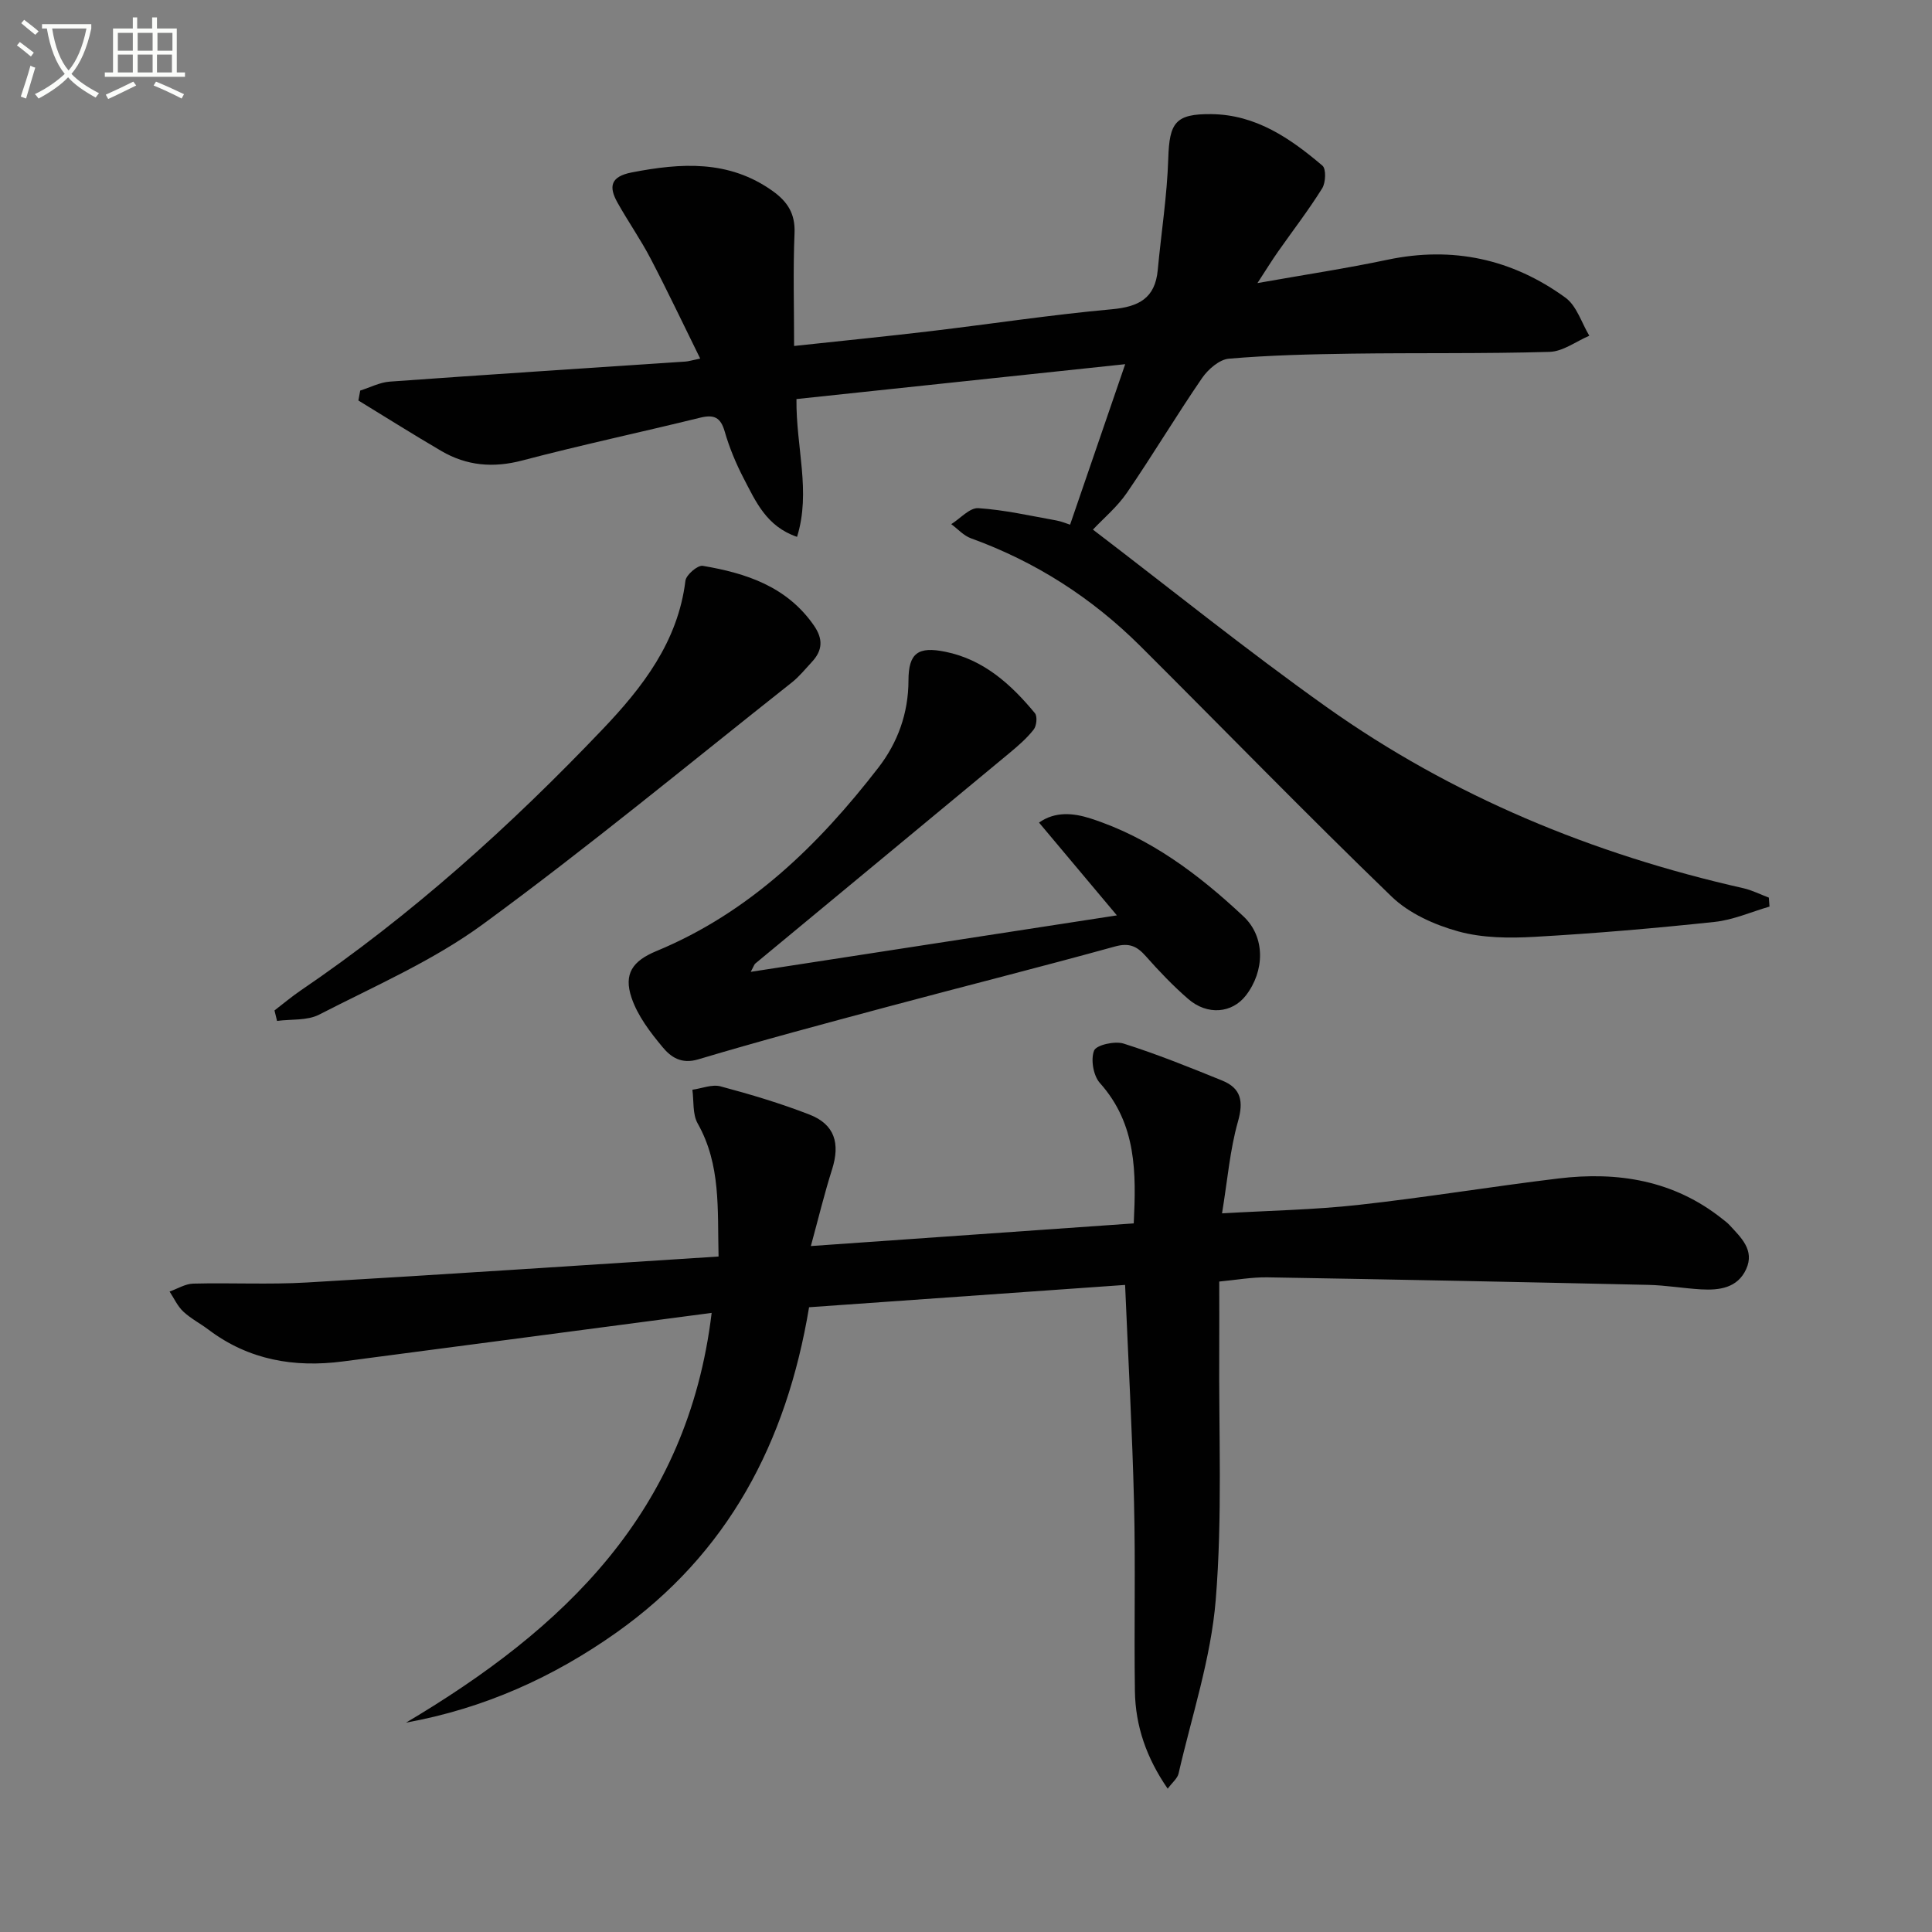
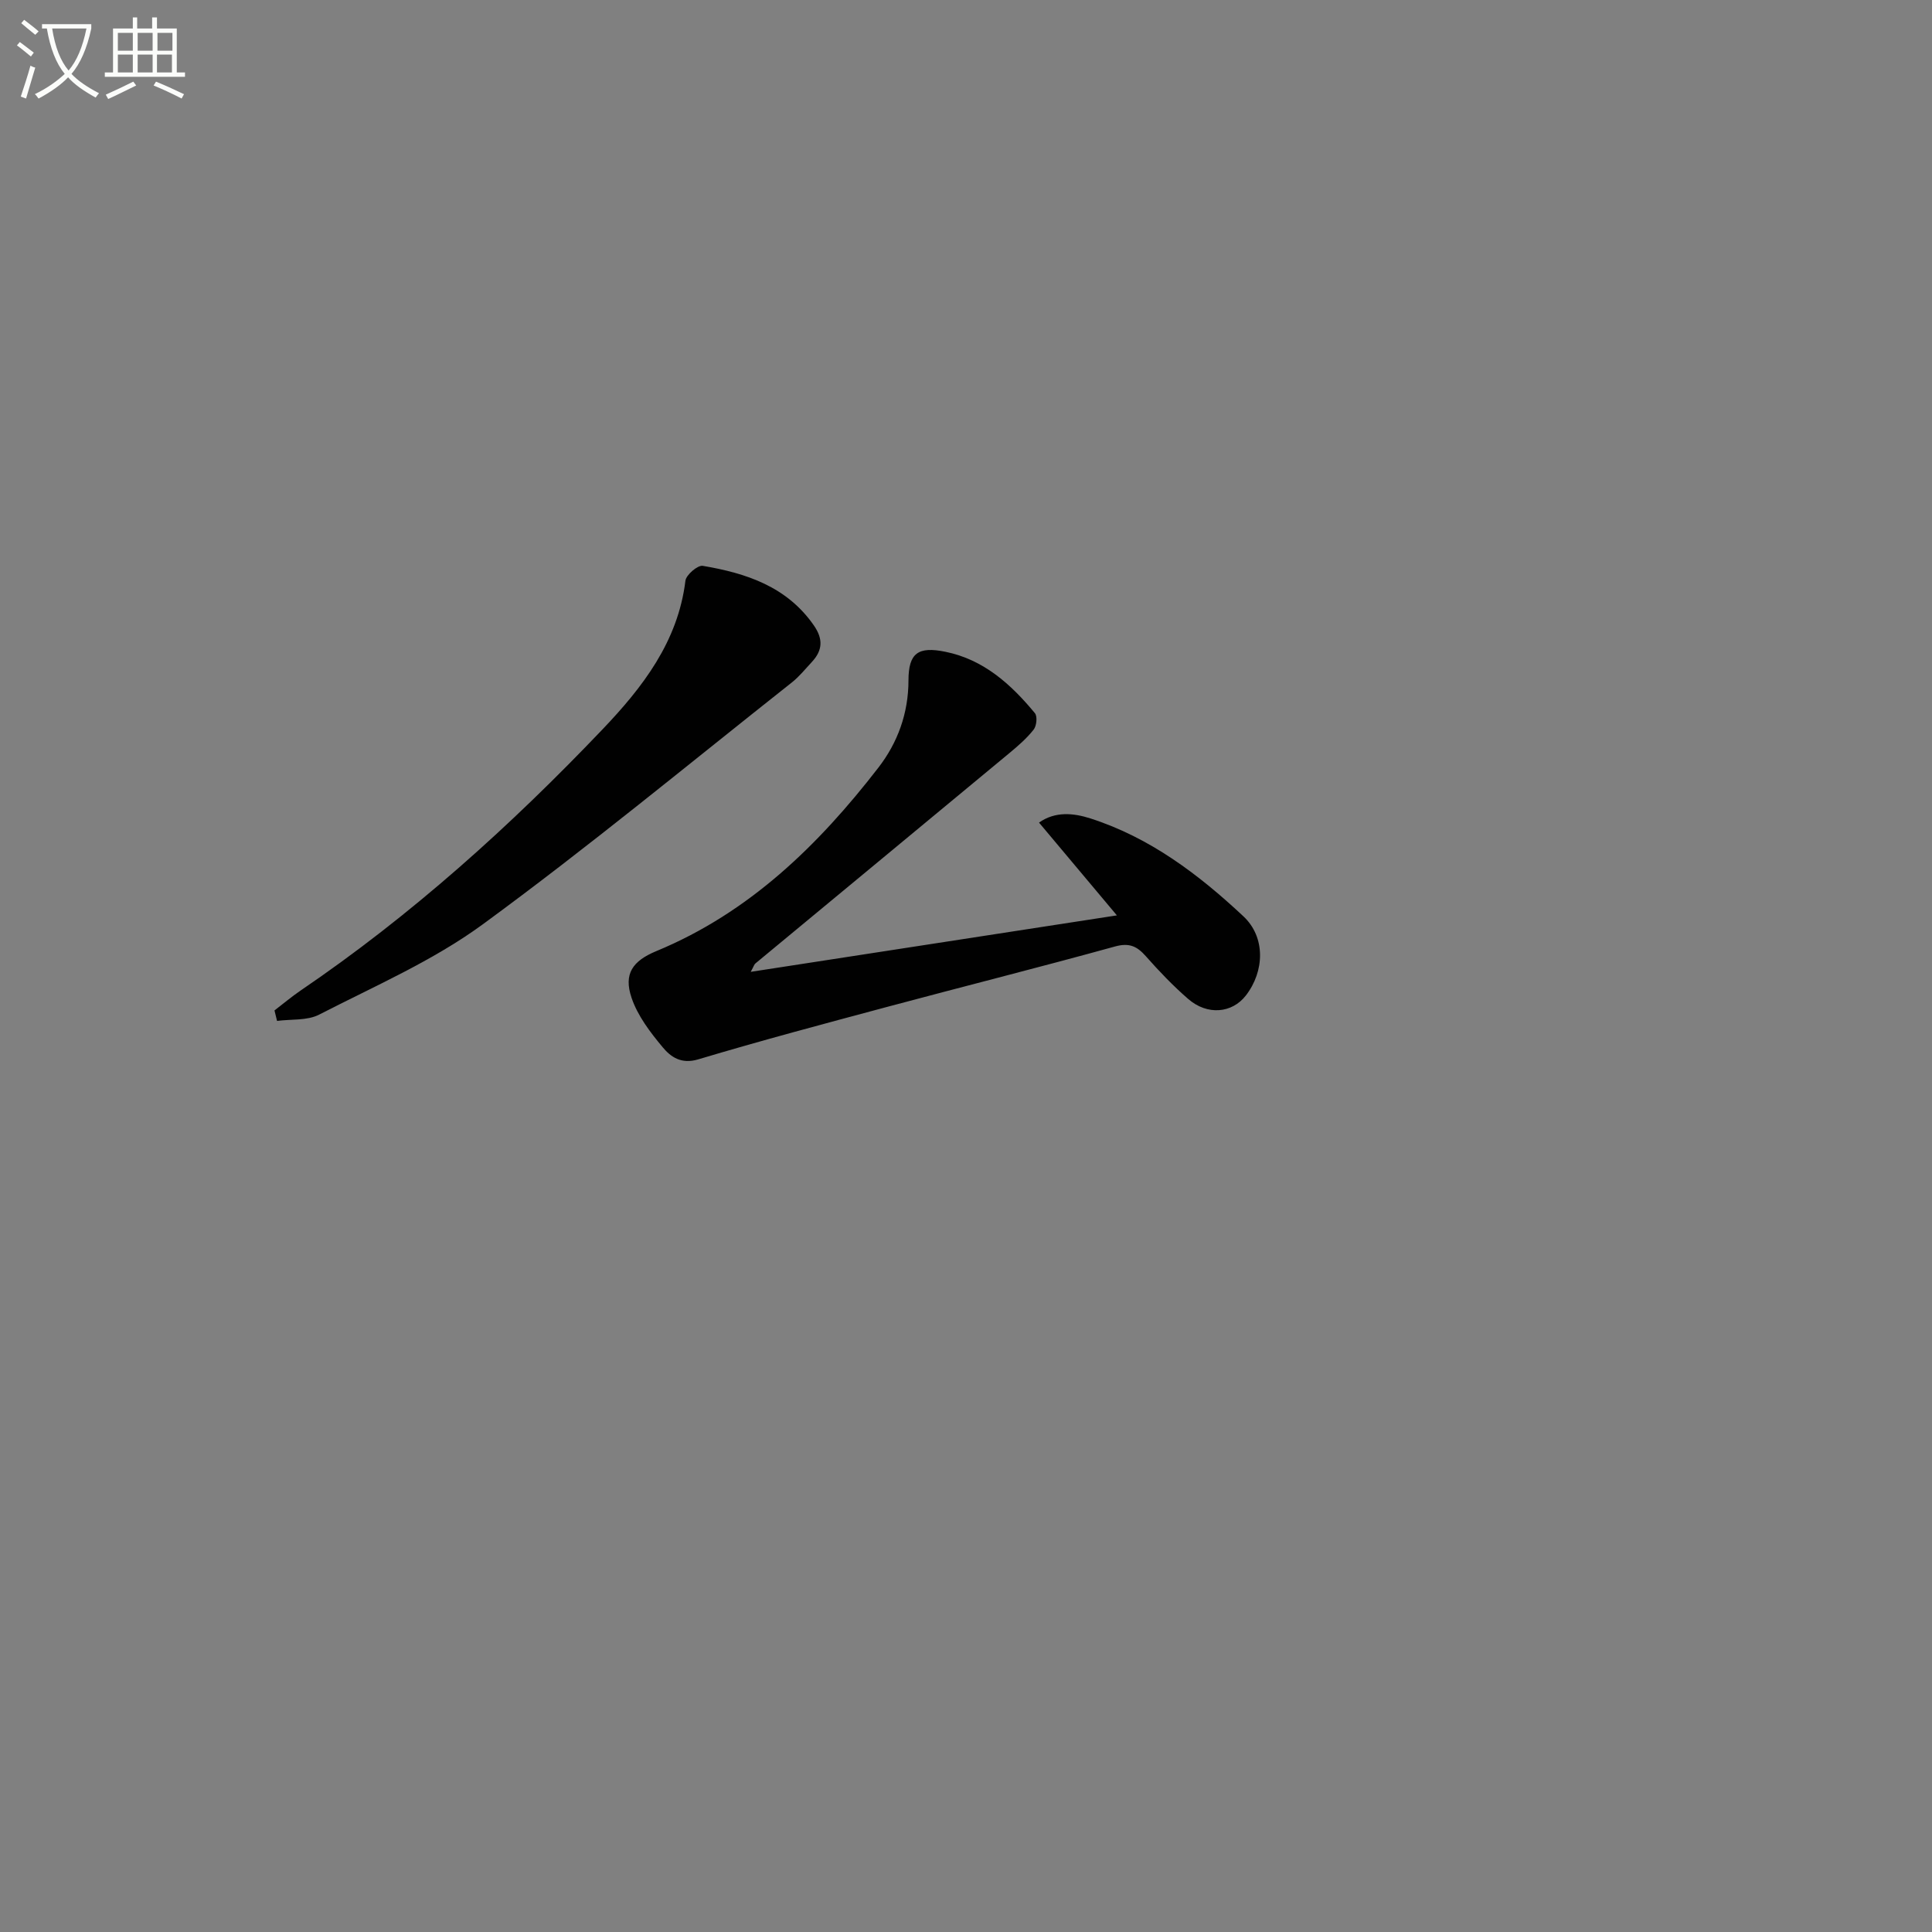
<svg xmlns="http://www.w3.org/2000/svg" enable-background="new 0 0 400 400" viewBox="0 0 400 400">
  <rect x="0" y="0" width="400" height="400" fill="#808080" stroke="none" />
  <path d="m6.4 11.7c-1-.8-1.9-1.6-2.9-2.3l.6-.7c.9.7 1.9 1.4 2.9 2.2zm-2.1 8.3c.7-2.1 1.4-4.2 2-6.4.2.1.6.3 1 .4-.7 2.3-1.3 4.4-1.9 6.4zm3-12.8c-1.1-.9-2.1-1.7-2.9-2.4l.6-.7c1 .8 2 1.5 3 2.4zm1.4-1.3v-.9h10.2v.9c-.9 4.2-2.3 7.3-4.1 9.4 1.3 1.4 3.2 2.7 5.7 4-.2.2-.4.5-.7.9-2.5-1.4-4.4-2.7-5.7-4.2-1.4 1.5-3.5 3-6.1 4.4 0 0 0 0-.1-.1-.3-.4-.5-.7-.7-.8 2.7-1.3 4.7-2.8 6.2-4.2-1.8-2.2-3-5.3-3.7-9.4zm9.2 0h-7.1c.6 3.8 1.7 6.7 3.4 8.7 1.7-2 2.9-4.8 3.7-8.7z" fill="#fbfcfa" />
  <path d="m31.6 3.6h.9v2.3h4.1v9.1h1.7v.9h-16.6v-.9h1.7v-9.1h4.1v-2.3h.9v2.3h3.1v-2.3zm-4 13.3.6.8c-1.9.9-3.8 1.9-5.8 2.8-.2-.3-.3-.6-.5-.9 2-.9 3.9-1.8 5.7-2.7zm-3.2-10.1v3.7h3.1v-3.7zm0 4.5v3.7h3.1v-3.7zm4.1-4.5v3.7h3.1v-3.7zm0 4.5v3.7h3.1v-3.7zm9.1 9.1c-2.1-1.1-4.1-2-5.8-2.7l.5-.8c2.2.9 4.1 1.8 5.8 2.6zm-1.9-13.6h-3.1v3.7h3.1zm-3.2 4.5v3.7h3.1v-3.7z" fill="#fbfcfa" />
  <g fill="#010101">
-     <path d="m226.28 109.65c15.78 12.03 31.7 24.89 48.35 36.72 26.06 18.51 55.14 30.48 86.29 37.52 1.82.41 3.53 1.29 5.3 1.95.05.62.09 1.24.14 1.86-3.78 1.09-7.5 2.76-11.36 3.17-12.39 1.32-24.81 2.39-37.25 3.09-5.27.3-10.83.26-15.85-1.13-4.92-1.36-10.18-3.72-13.78-7.2-17.61-17-34.67-34.57-52.01-51.85-10.04-10-21.71-17.49-35.08-22.33-1.52-.55-2.73-1.93-4.08-2.93 1.87-1.17 3.81-3.42 5.59-3.31 5.41.35 10.77 1.58 16.14 2.54 1.11.2 2.17.66 2.87.88 3.73-10.88 7.42-21.6 11.41-33.23-23.04 2.44-45.59 4.83-68.06 7.22-.12 10 3.04 19.12.12 28.53-6.33-2.15-8.56-7.33-11.06-12.13-1.6-3.08-2.96-6.35-3.92-9.69-.85-2.95-2.23-3.55-5.08-2.85-12.25 3.01-24.6 5.64-36.8 8.85-6.03 1.59-11.52 1.12-16.79-1.96-5.78-3.38-11.45-6.96-17.17-10.45.13-.69.25-1.38.38-2.06 2.04-.64 4.05-1.7 6.12-1.85 20.39-1.47 40.8-2.78 61.2-4.15.62-.04 1.24-.24 3.07-.62-3.55-7.19-6.78-14.03-10.28-20.72-2.07-3.97-4.66-7.66-6.85-11.58-1.84-3.29-1.46-5.38 2.95-6.24 10.22-1.98 20.1-2.63 29.17 3.84 3.07 2.19 4.71 4.69 4.54 8.72-.32 7.62-.09 15.25-.09 23.37 9.8-1.06 19.01-1.97 28.19-3.06 12.53-1.49 25.02-3.4 37.59-4.54 5.58-.51 8.97-2.27 9.51-8.13.72-7.72 1.94-15.42 2.18-23.15.23-7.35 1.48-9.2 8.9-9.12 9.24.09 16.37 5.02 23.02 10.67.79.68.68 3.52-.06 4.7-2.81 4.51-6.07 8.73-9.13 13.09-1.22 1.73-2.33 3.54-4.27 6.52 9.82-1.74 18.42-3.04 26.91-4.83 13.52-2.85 25.84-.16 36.86 7.85 2.33 1.69 3.33 5.2 4.94 7.88-2.74 1.17-5.45 3.26-8.22 3.34-13.65.4-27.33.18-40.99.37-8.48.12-16.97.32-25.41 1.04-1.98.17-4.32 2.21-5.56 4.02-5.36 7.81-10.22 15.96-15.58 23.78-2 2.91-4.83 5.27-7.01 7.59z" />
-     <path d="m147.34 271.82c-26.06 3.43-51.19 6.76-76.33 10.05-10.09 1.32-19.5-.29-27.82-6.56-1.72-1.3-3.69-2.31-5.25-3.77-1.19-1.12-1.91-2.74-2.83-4.14 1.63-.57 3.25-1.6 4.89-1.64 7.82-.2 15.67.22 23.48-.23 28.2-1.64 56.38-3.53 85.29-5.38-.24-9.82.51-18.99-4.33-27.56-1.08-1.92-.77-4.63-1.09-6.97 1.95-.27 4.07-1.17 5.83-.7 6.22 1.66 12.42 3.51 18.41 5.84 5.22 2.03 6.4 5.95 4.67 11.39-1.57 4.93-2.78 9.97-4.38 15.83 23.18-1.63 44.8-3.14 66.85-4.69.5-10.42.64-20.52-7.02-29.08-1.35-1.51-1.92-4.86-1.19-6.7.46-1.16 4.28-2.02 6.1-1.45 6.93 2.19 13.69 4.92 20.43 7.66 3.93 1.6 4.44 4.33 3.25 8.51-1.65 5.81-2.14 11.96-3.29 18.98 9.76-.57 19.02-.73 28.18-1.74 13.86-1.53 27.63-3.81 41.47-5.48 12.28-1.48 23.88.37 33.9 8.35.52.41 1.07.81 1.52 1.3 2.37 2.58 5.24 5.17 3.45 9.11-1.78 3.92-5.55 4.42-9.35 4.2-3.64-.21-7.27-.85-10.92-.93-26.28-.59-52.56-1.12-78.84-1.56-3.27-.05-6.56.55-9.99.87 0 4.77.03 9.38 0 14-.12 17.33.68 34.73-.73 51.95-.99 12.1-4.95 23.96-7.69 35.91-.23 1.01-1.28 1.83-2.25 3.14-4.39-6.35-6.68-12.96-6.79-20.18-.19-12.99.14-25.98-.18-38.97-.36-14.76-1.19-29.5-1.85-45.15-22.08 1.56-43.71 3.08-65.43 4.62-4.68 28.11-16.84 51.03-39.88 67.35-13.08 9.26-27.41 15.72-43.56 18.65 32.56-19.33 58.3-43.53 63.27-84.83z" />
    <path d="m155.43 201.21c25.19-3.89 49.71-7.67 75.81-11.69-5.75-6.85-10.79-12.86-16.12-19.21 3.34-2.37 7.14-1.99 10.65-.86 12.3 3.95 22.4 11.59 31.66 20.26 4.62 4.32 4.4 11.37.51 16.4-2.85 3.68-7.97 4.16-11.93.72-3.14-2.72-6.03-5.75-8.78-8.86-1.84-2.08-3.44-2.82-6.38-2.01-15.65 4.32-31.4 8.28-47.08 12.48-13.1 3.51-26.22 7-39.21 10.89-3.51 1.05-5.68-.49-7.35-2.5-2.58-3.09-5.19-6.51-6.45-10.24-1.69-4.98.22-7.64 5.14-9.68 19.21-7.95 33.53-21.9 45.96-37.98 3.98-5.15 6.22-11.22 6.23-18.07.01-5.69 2.03-7.06 7.63-5.92 7.94 1.61 13.6 6.73 18.55 12.72.54.66.35 2.62-.26 3.39-1.41 1.8-3.2 3.35-4.98 4.83-17.53 14.55-35.1 29.06-52.64 43.6-.23.18-.31.53-.96 1.73z" />
    <path d="m56.83 209.2c1.79-1.37 3.53-2.84 5.39-4.11 22.94-15.59 43.43-34.05 62.51-54.07 8.27-8.67 15.64-18.14 17.18-30.79.15-1.21 2.54-3.26 3.59-3.08 8.98 1.52 17.39 4.27 22.99 12.32 1.97 2.83 1.83 5.18-.4 7.58-1.36 1.46-2.63 3.05-4.18 4.27-21.23 16.79-42.11 34.06-63.94 50.04-10.34 7.57-22.42 12.8-33.9 18.71-2.47 1.27-5.78.91-8.71 1.3-.17-.73-.35-1.45-.53-2.17z" />
  </g>
</svg>